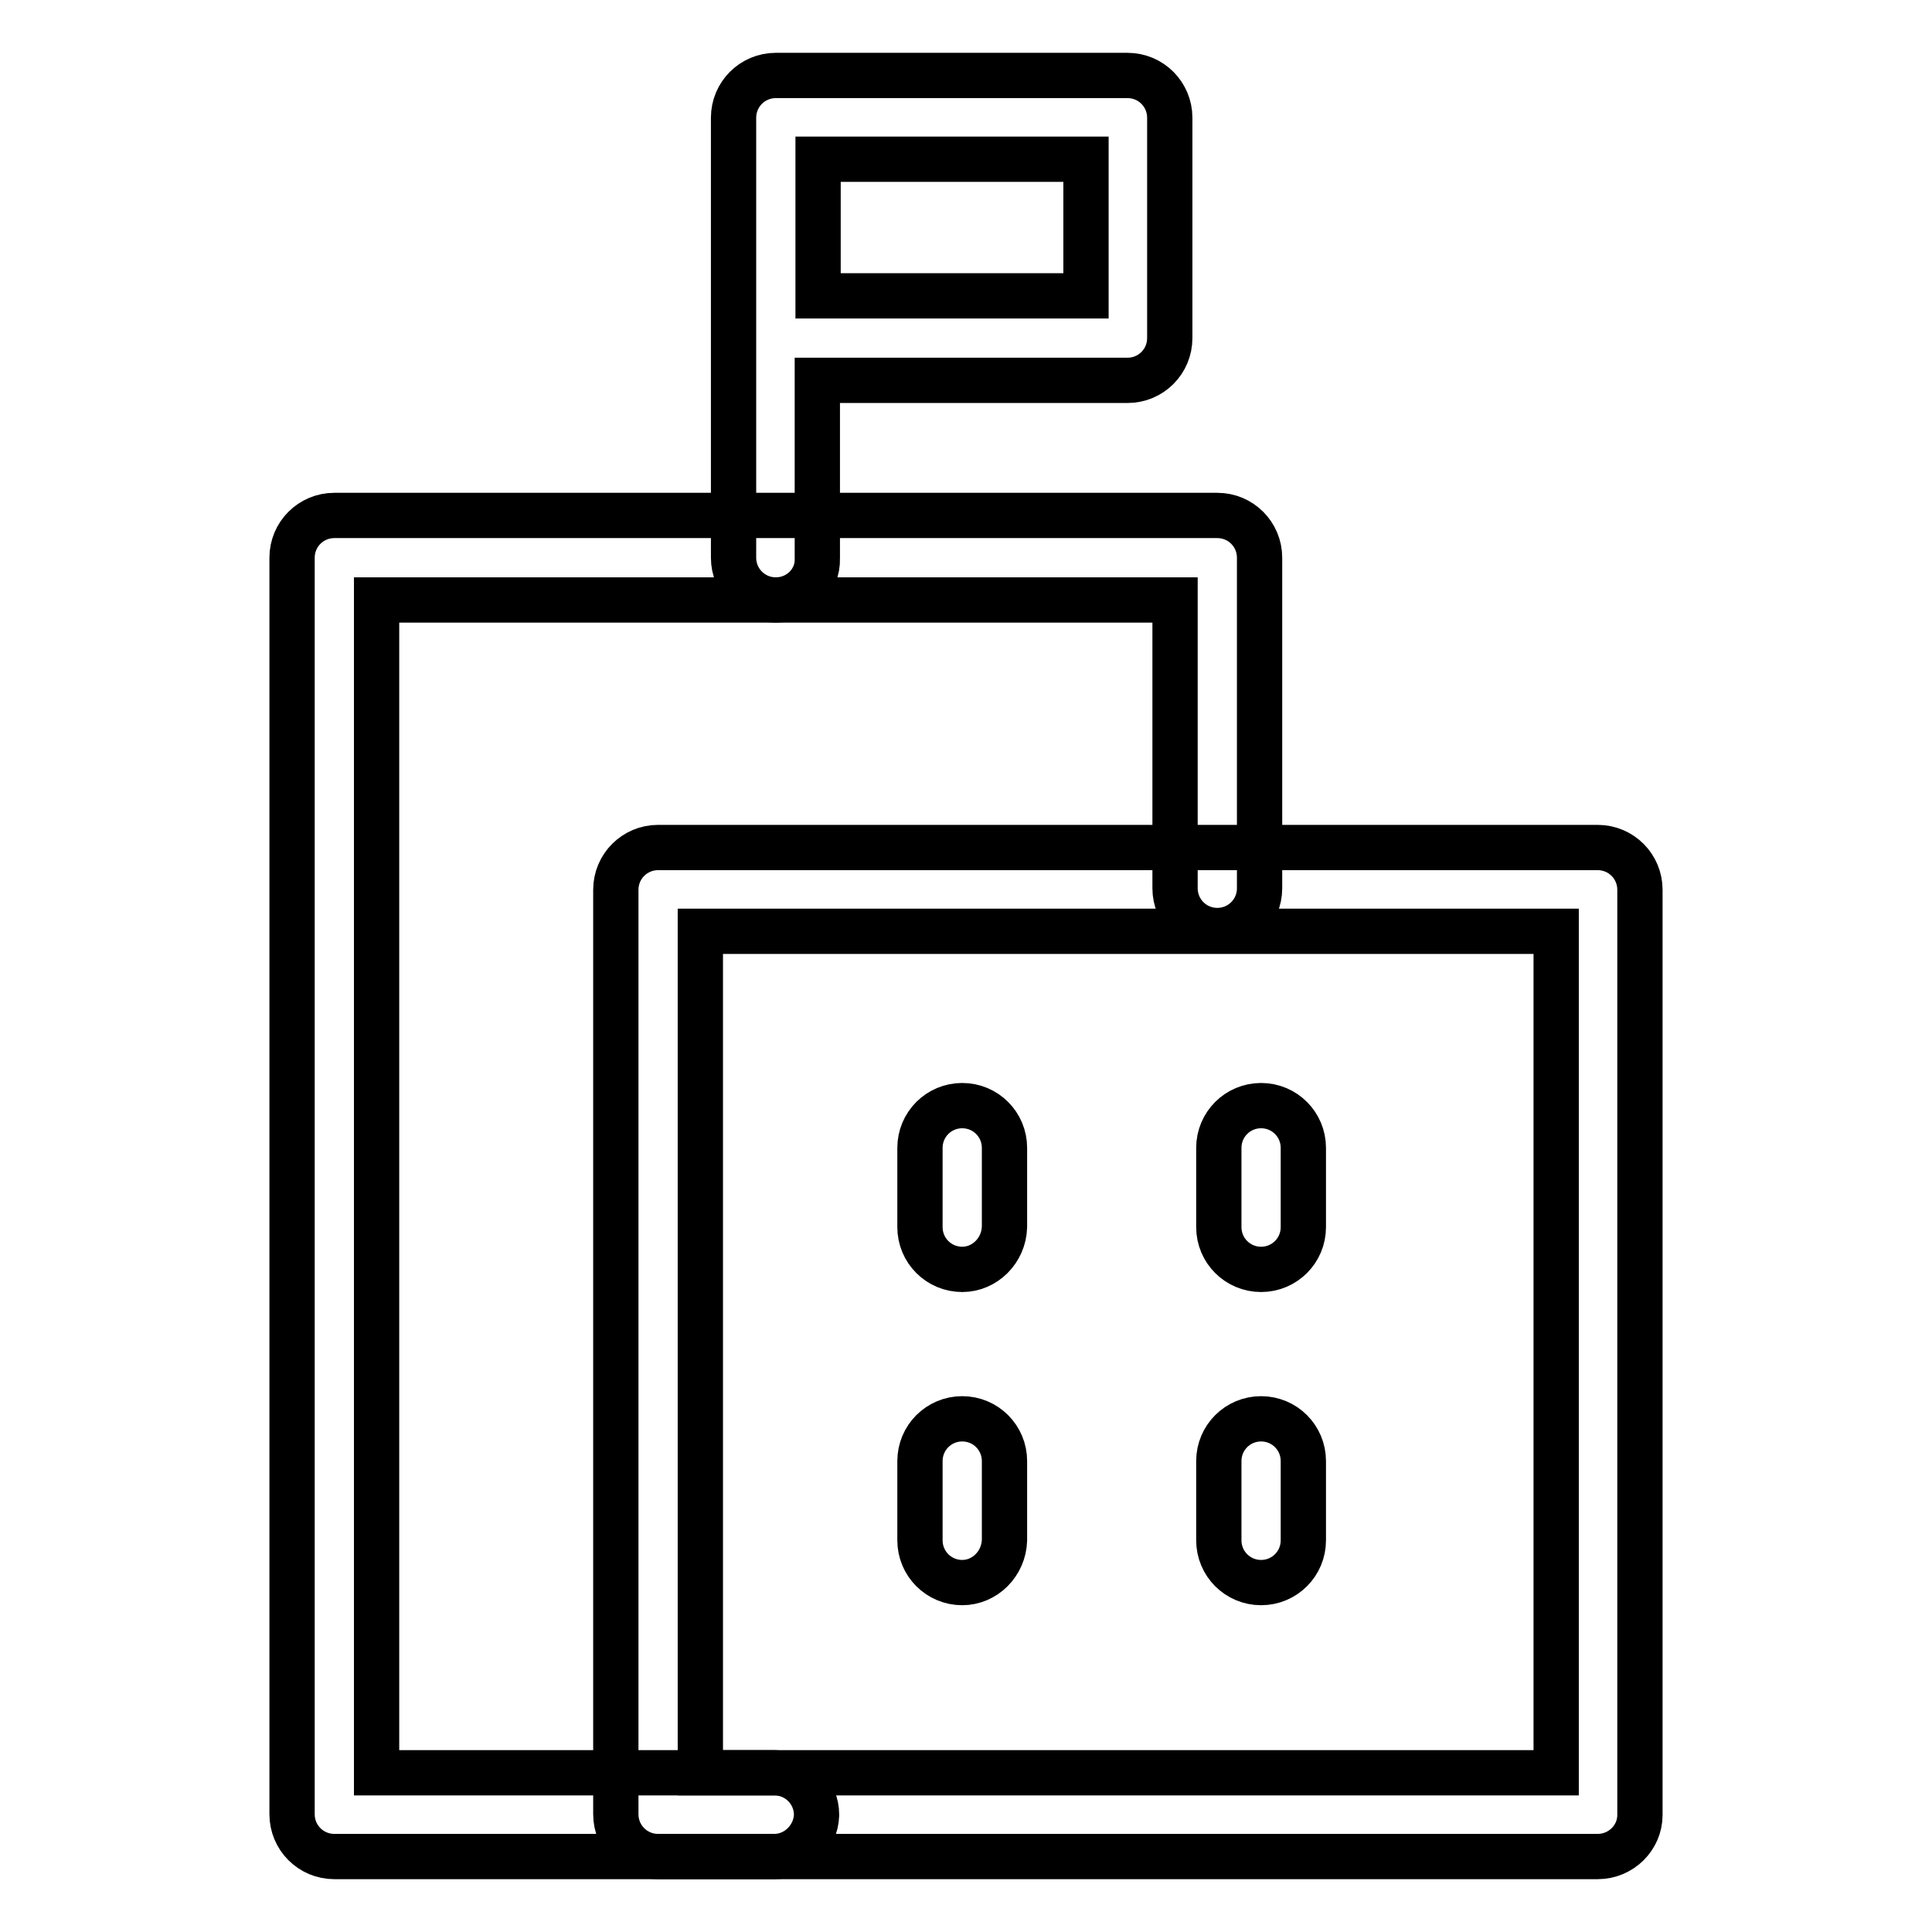
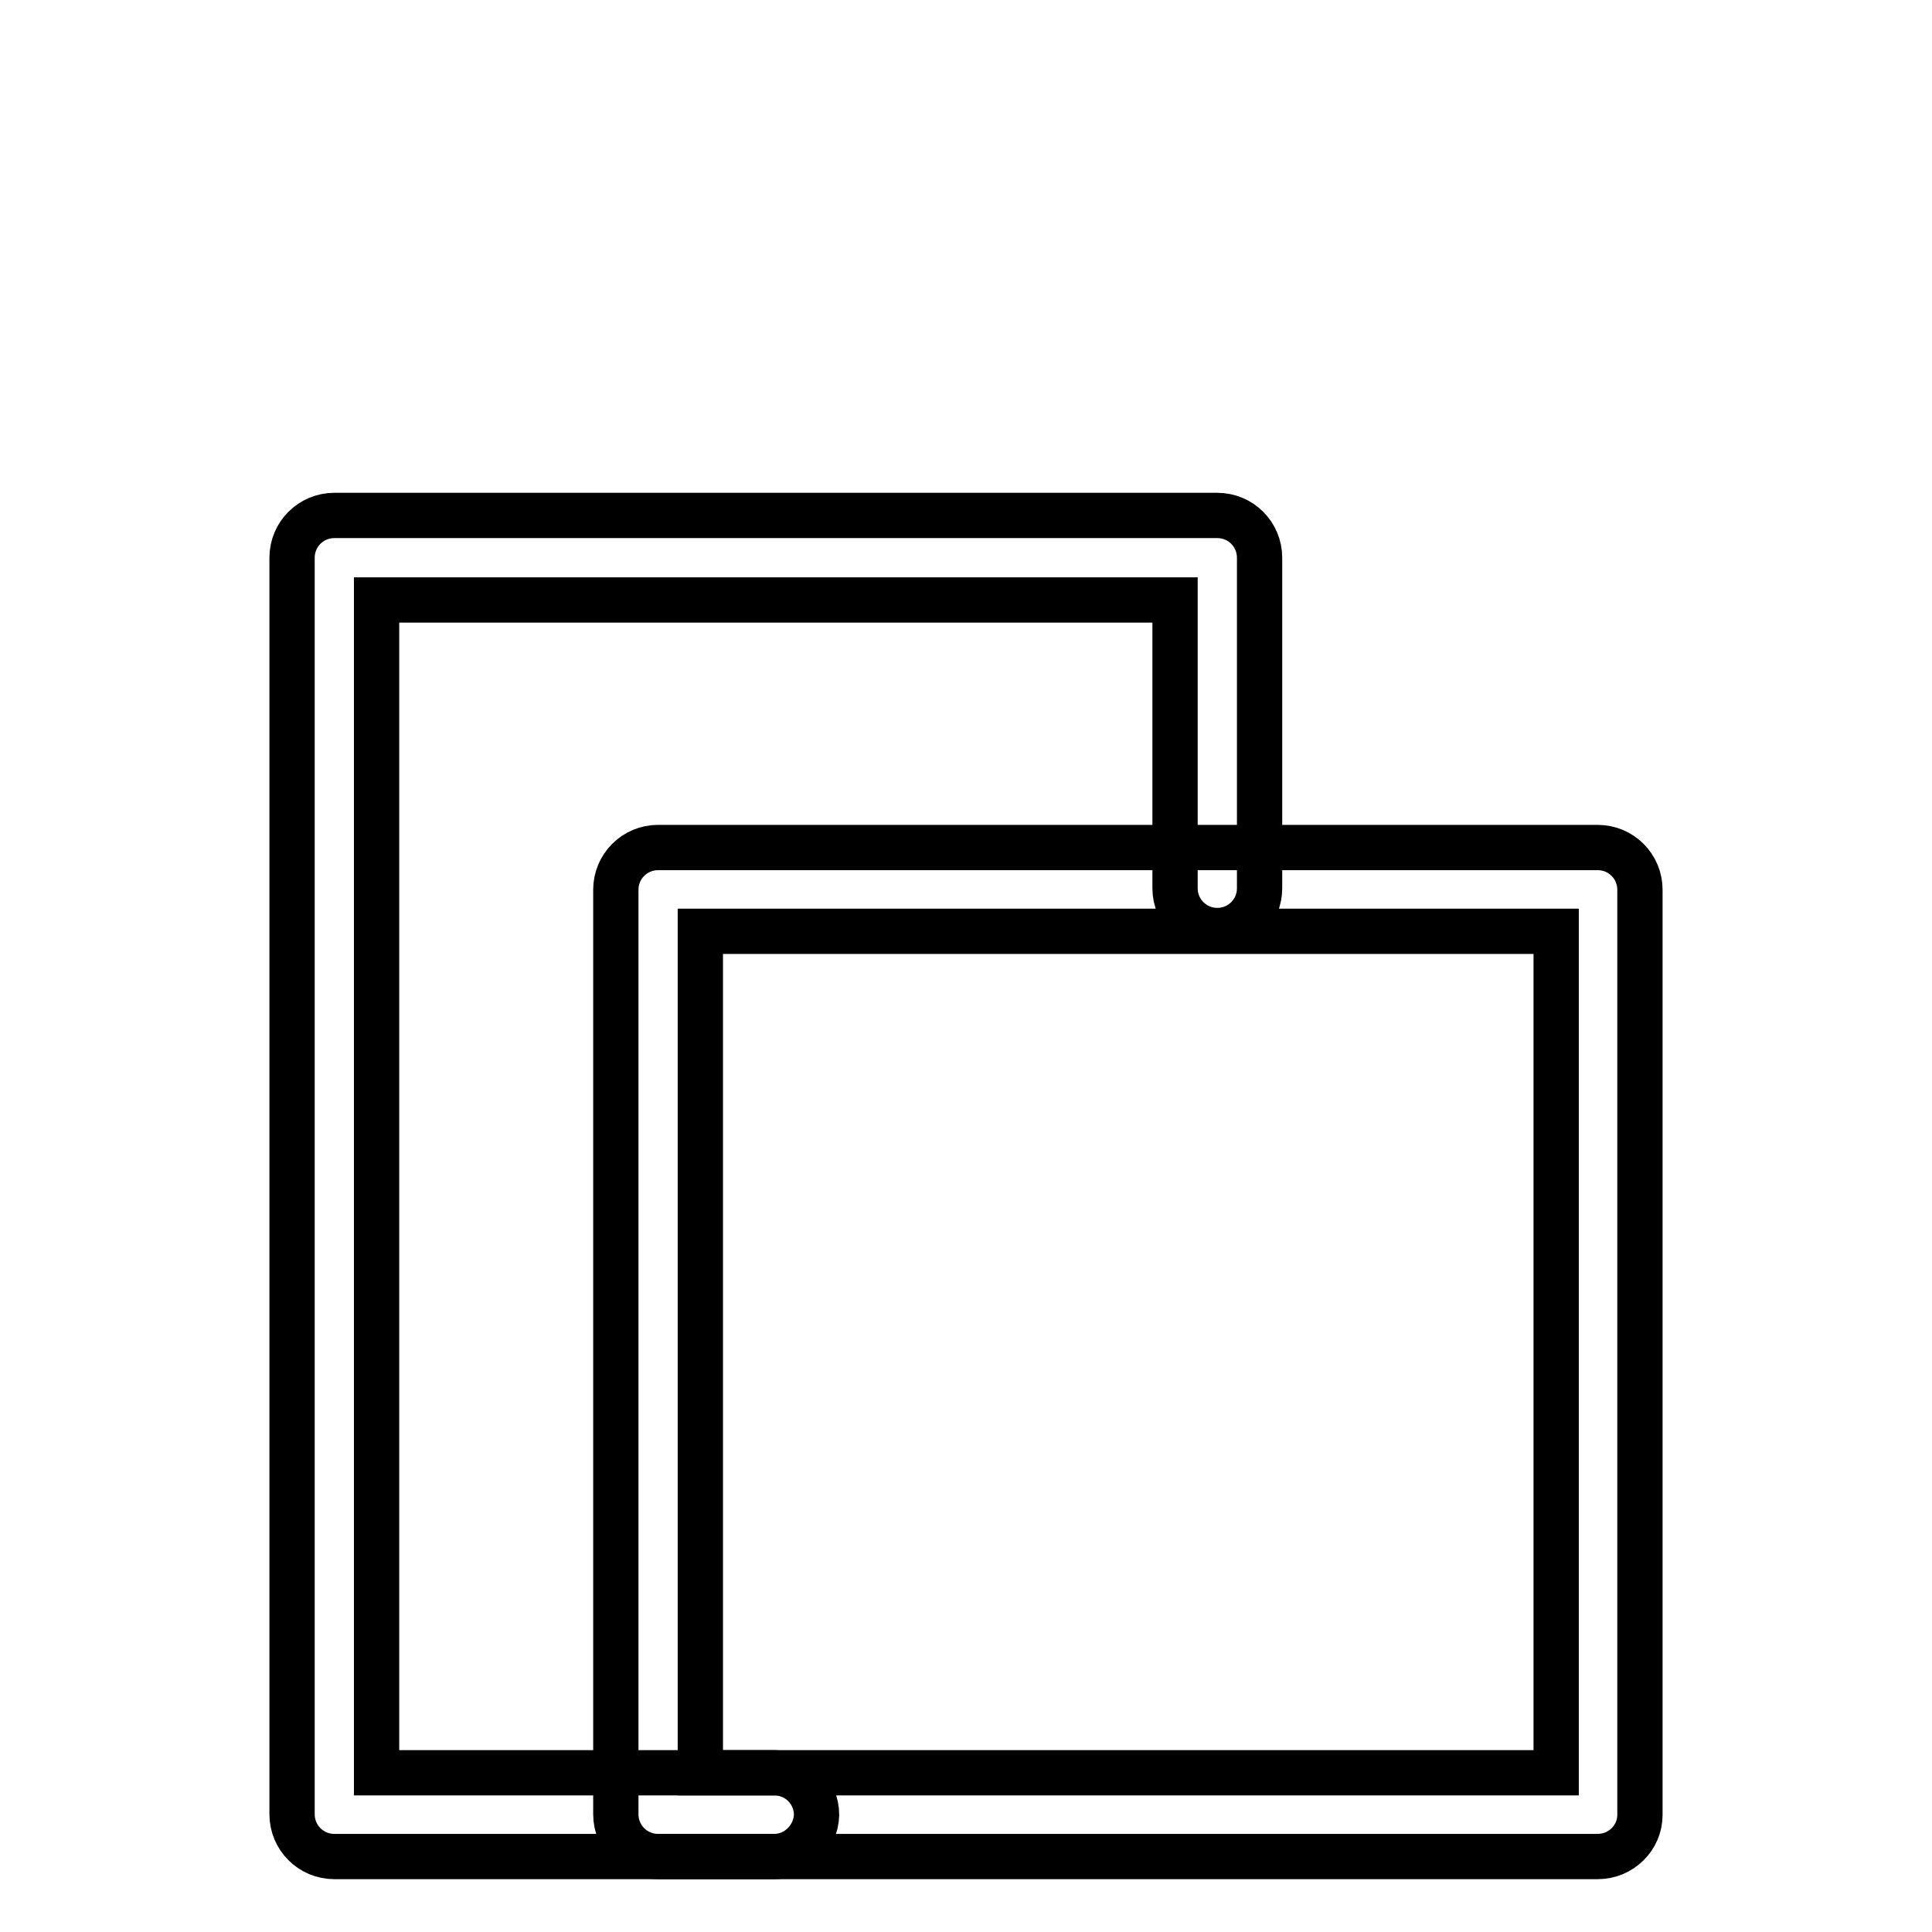
<svg xmlns="http://www.w3.org/2000/svg" version="1.1" x="0px" y="0px" viewBox="0 0 256 256" enable-background="new 0 0 256 256" xml:space="preserve">
  <g>
    <path stroke-width="6" fill-opacity="0" stroke="#000000" d="M211.7,246H87.2c-3.1,0-5.6-2.5-5.6-5.6V117.9c0-3.1,2.5-5.6,5.6-5.6l0,0h124.5c3.1,0,5.6,2.5,5.6,5.6 v122.6C217.3,243.5,214.8,246,211.7,246z M92.8,234.9h113.4V123.4H92.8V234.9z" />
-     <path stroke-width="6" fill-opacity="0" stroke="#000000" d="M127.5,168.2c-3.1,0-5.6-2.5-5.6-5.6v-10.5c0-3.1,2.5-5.6,5.6-5.6s5.6,2.5,5.6,5.6v10.5 C133,165.7,130.5,168.2,127.5,168.2L127.5,168.2z M167.1,168.2c-3.1,0-5.6-2.5-5.6-5.6v-10.5c0-3.1,2.5-5.6,5.6-5.6 c3.1,0,5.6,2.5,5.6,5.6v10.5C172.7,165.7,170.2,168.2,167.1,168.2L167.1,168.2z M127.5,209.7c-3.1,0-5.6-2.5-5.6-5.6v-10.5 c0-3.1,2.5-5.6,5.6-5.6s5.6,2.5,5.6,5.6v10.5C133,207.2,130.5,209.7,127.5,209.7L127.5,209.7z M167.1,209.7c-3.1,0-5.6-2.5-5.6-5.6 v-10.5c0-3.1,2.5-5.6,5.6-5.6c3.1,0,5.6,2.5,5.6,5.6v10.5C172.7,207.2,170.2,209.7,167.1,209.7L167.1,209.7z" />
    <path stroke-width="6" fill-opacity="0" stroke="#000000" d="M102.6,246H44.3c-3.1,0-5.6-2.5-5.6-5.6V73.9c0-3.1,2.5-5.6,5.6-5.6l0,0h117c3.1,0,5.6,2.5,5.6,5.6v43.8 c0,3.1-2.5,5.6-5.6,5.6s-5.6-2.5-5.6-5.6l0,0V79.5H49.9v155.4h52.7c3.1,0,5.6,2.5,5.6,5.6C108.1,243.5,105.6,246,102.6,246 L102.6,246L102.6,246z" />
-     <path stroke-width="6" fill-opacity="0" stroke="#000000" d="M102.8,79.5c-3.1,0-5.6-2.5-5.6-5.6l0,0V15.6c0-3.1,2.5-5.6,5.6-5.6l0,0h46.6c3.1,0,5.6,2.5,5.6,5.6v29.2 c0,3.1-2.5,5.6-5.6,5.6h-41.1v23.6C108.4,77,105.9,79.5,102.8,79.5L102.8,79.5z M108.4,39.2h35.5V21.1h-35.5V39.2z" />
  </g>
</svg>